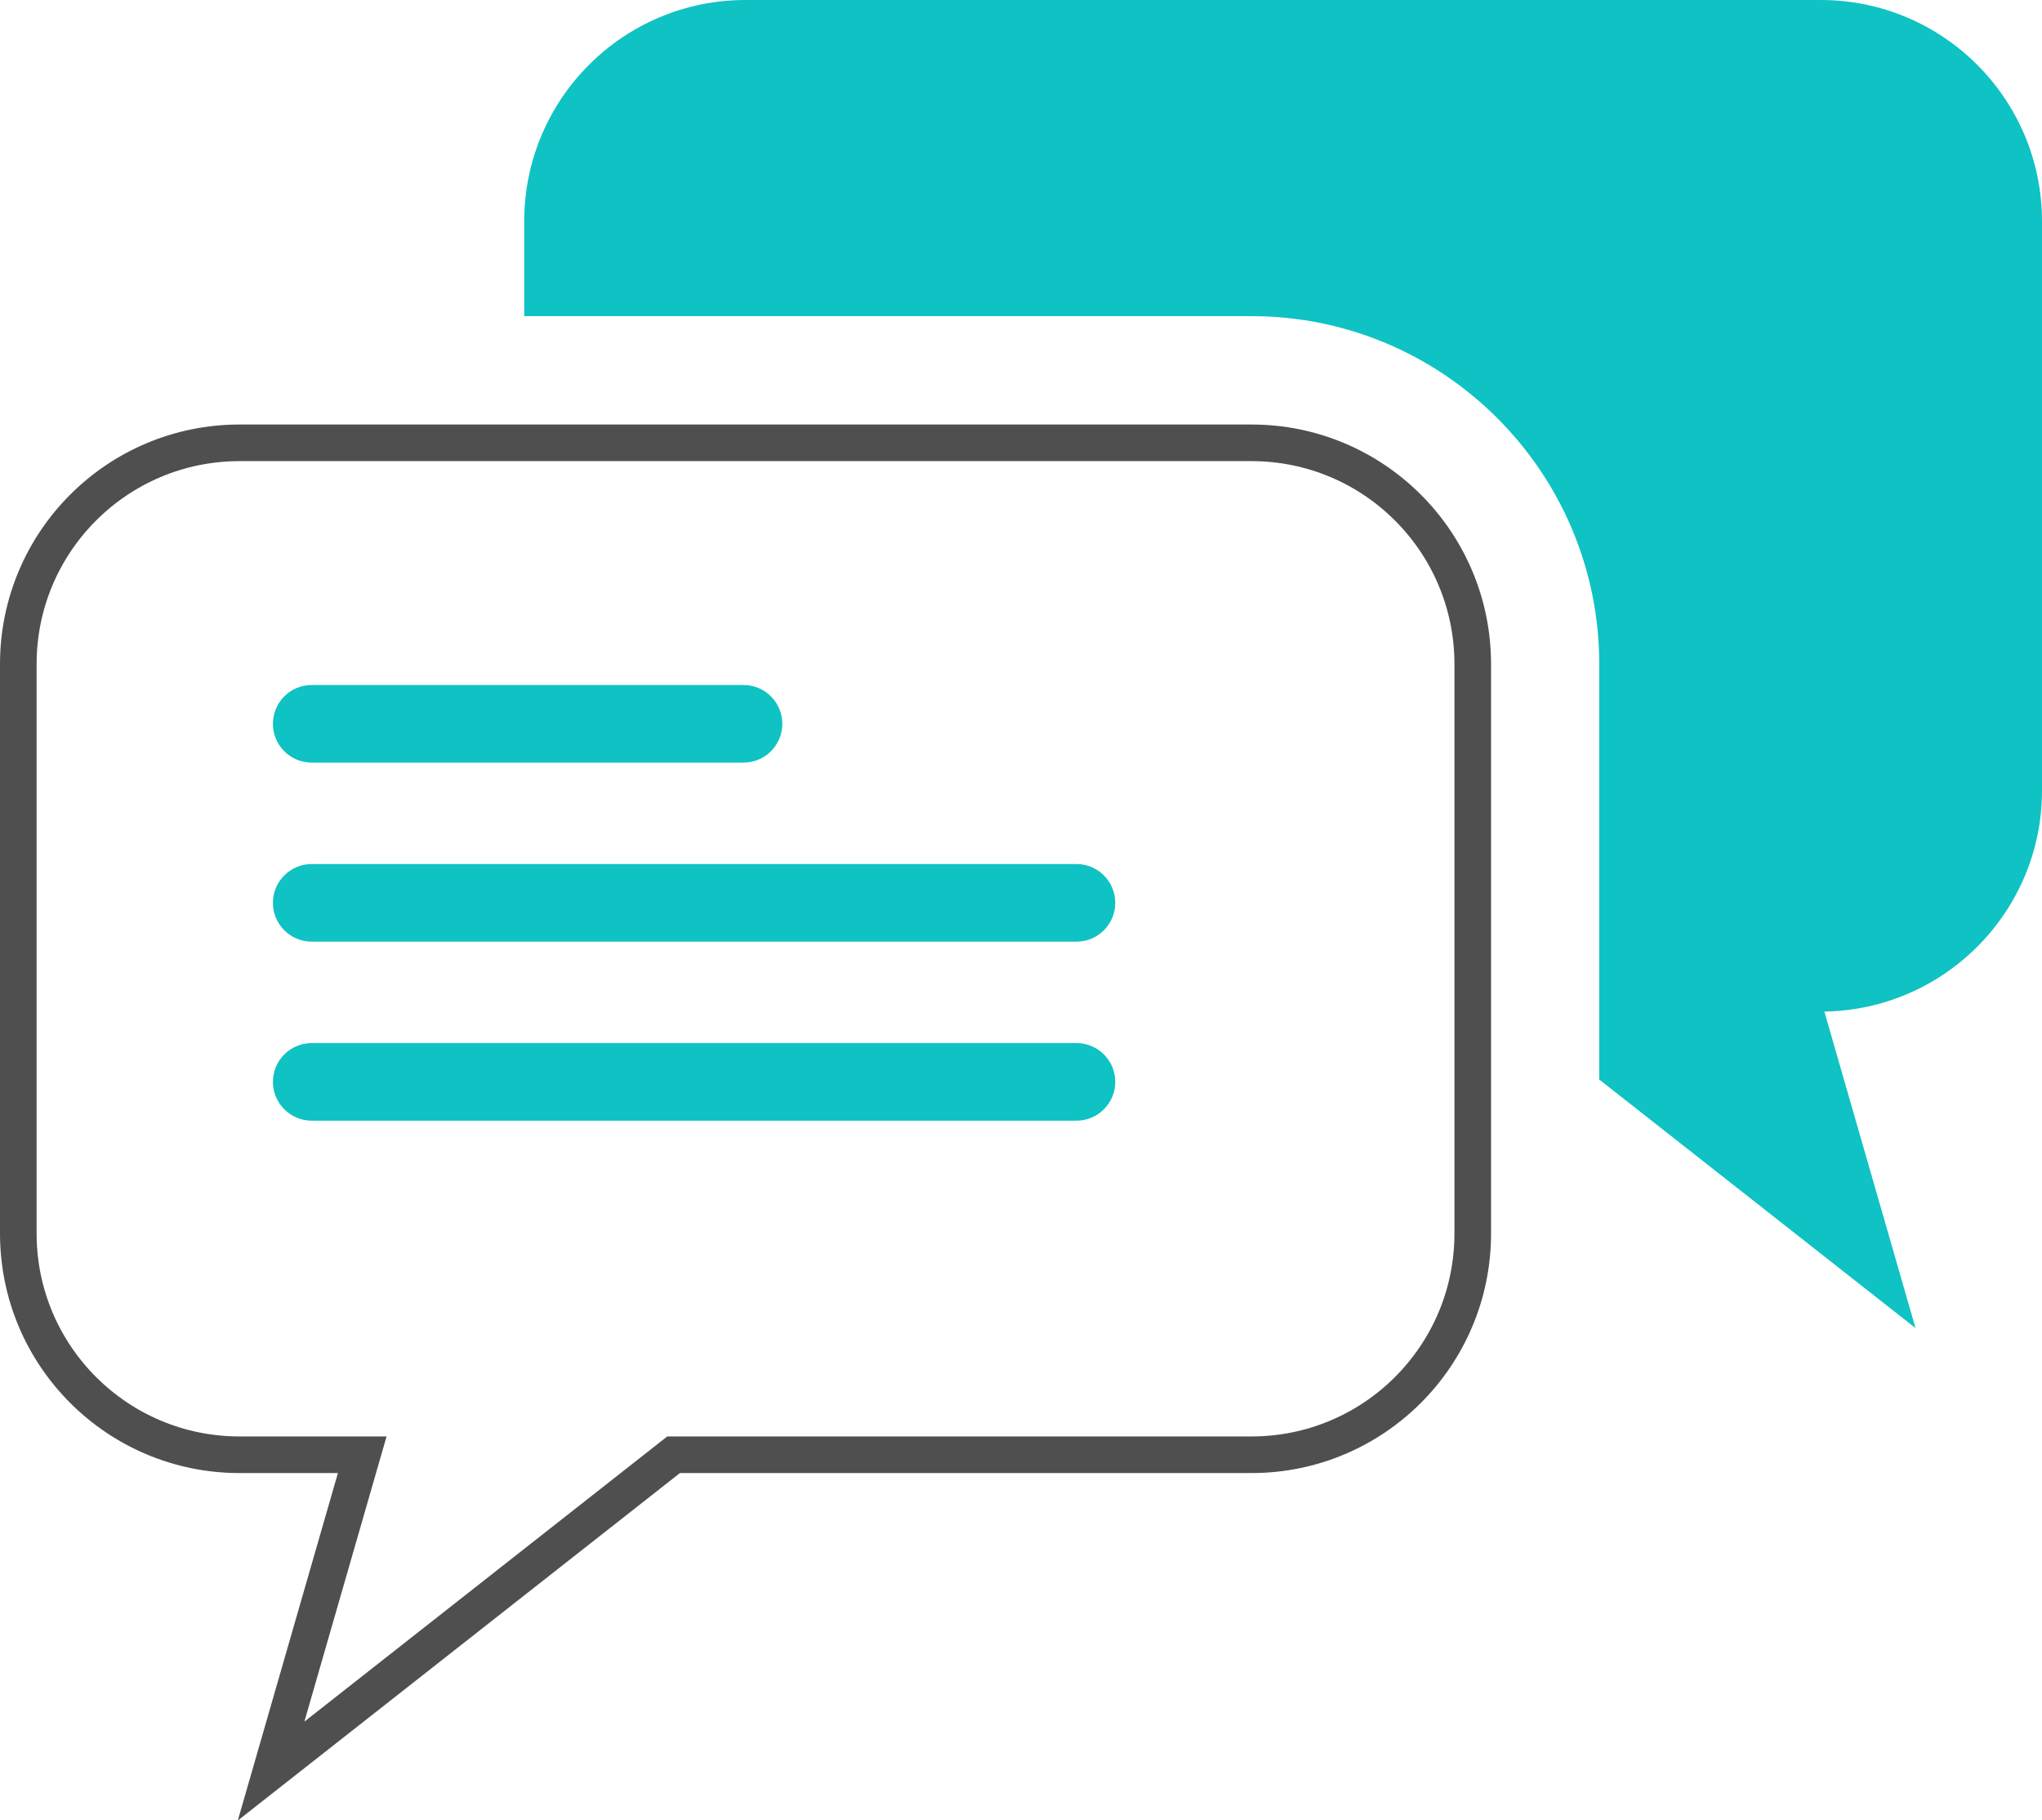
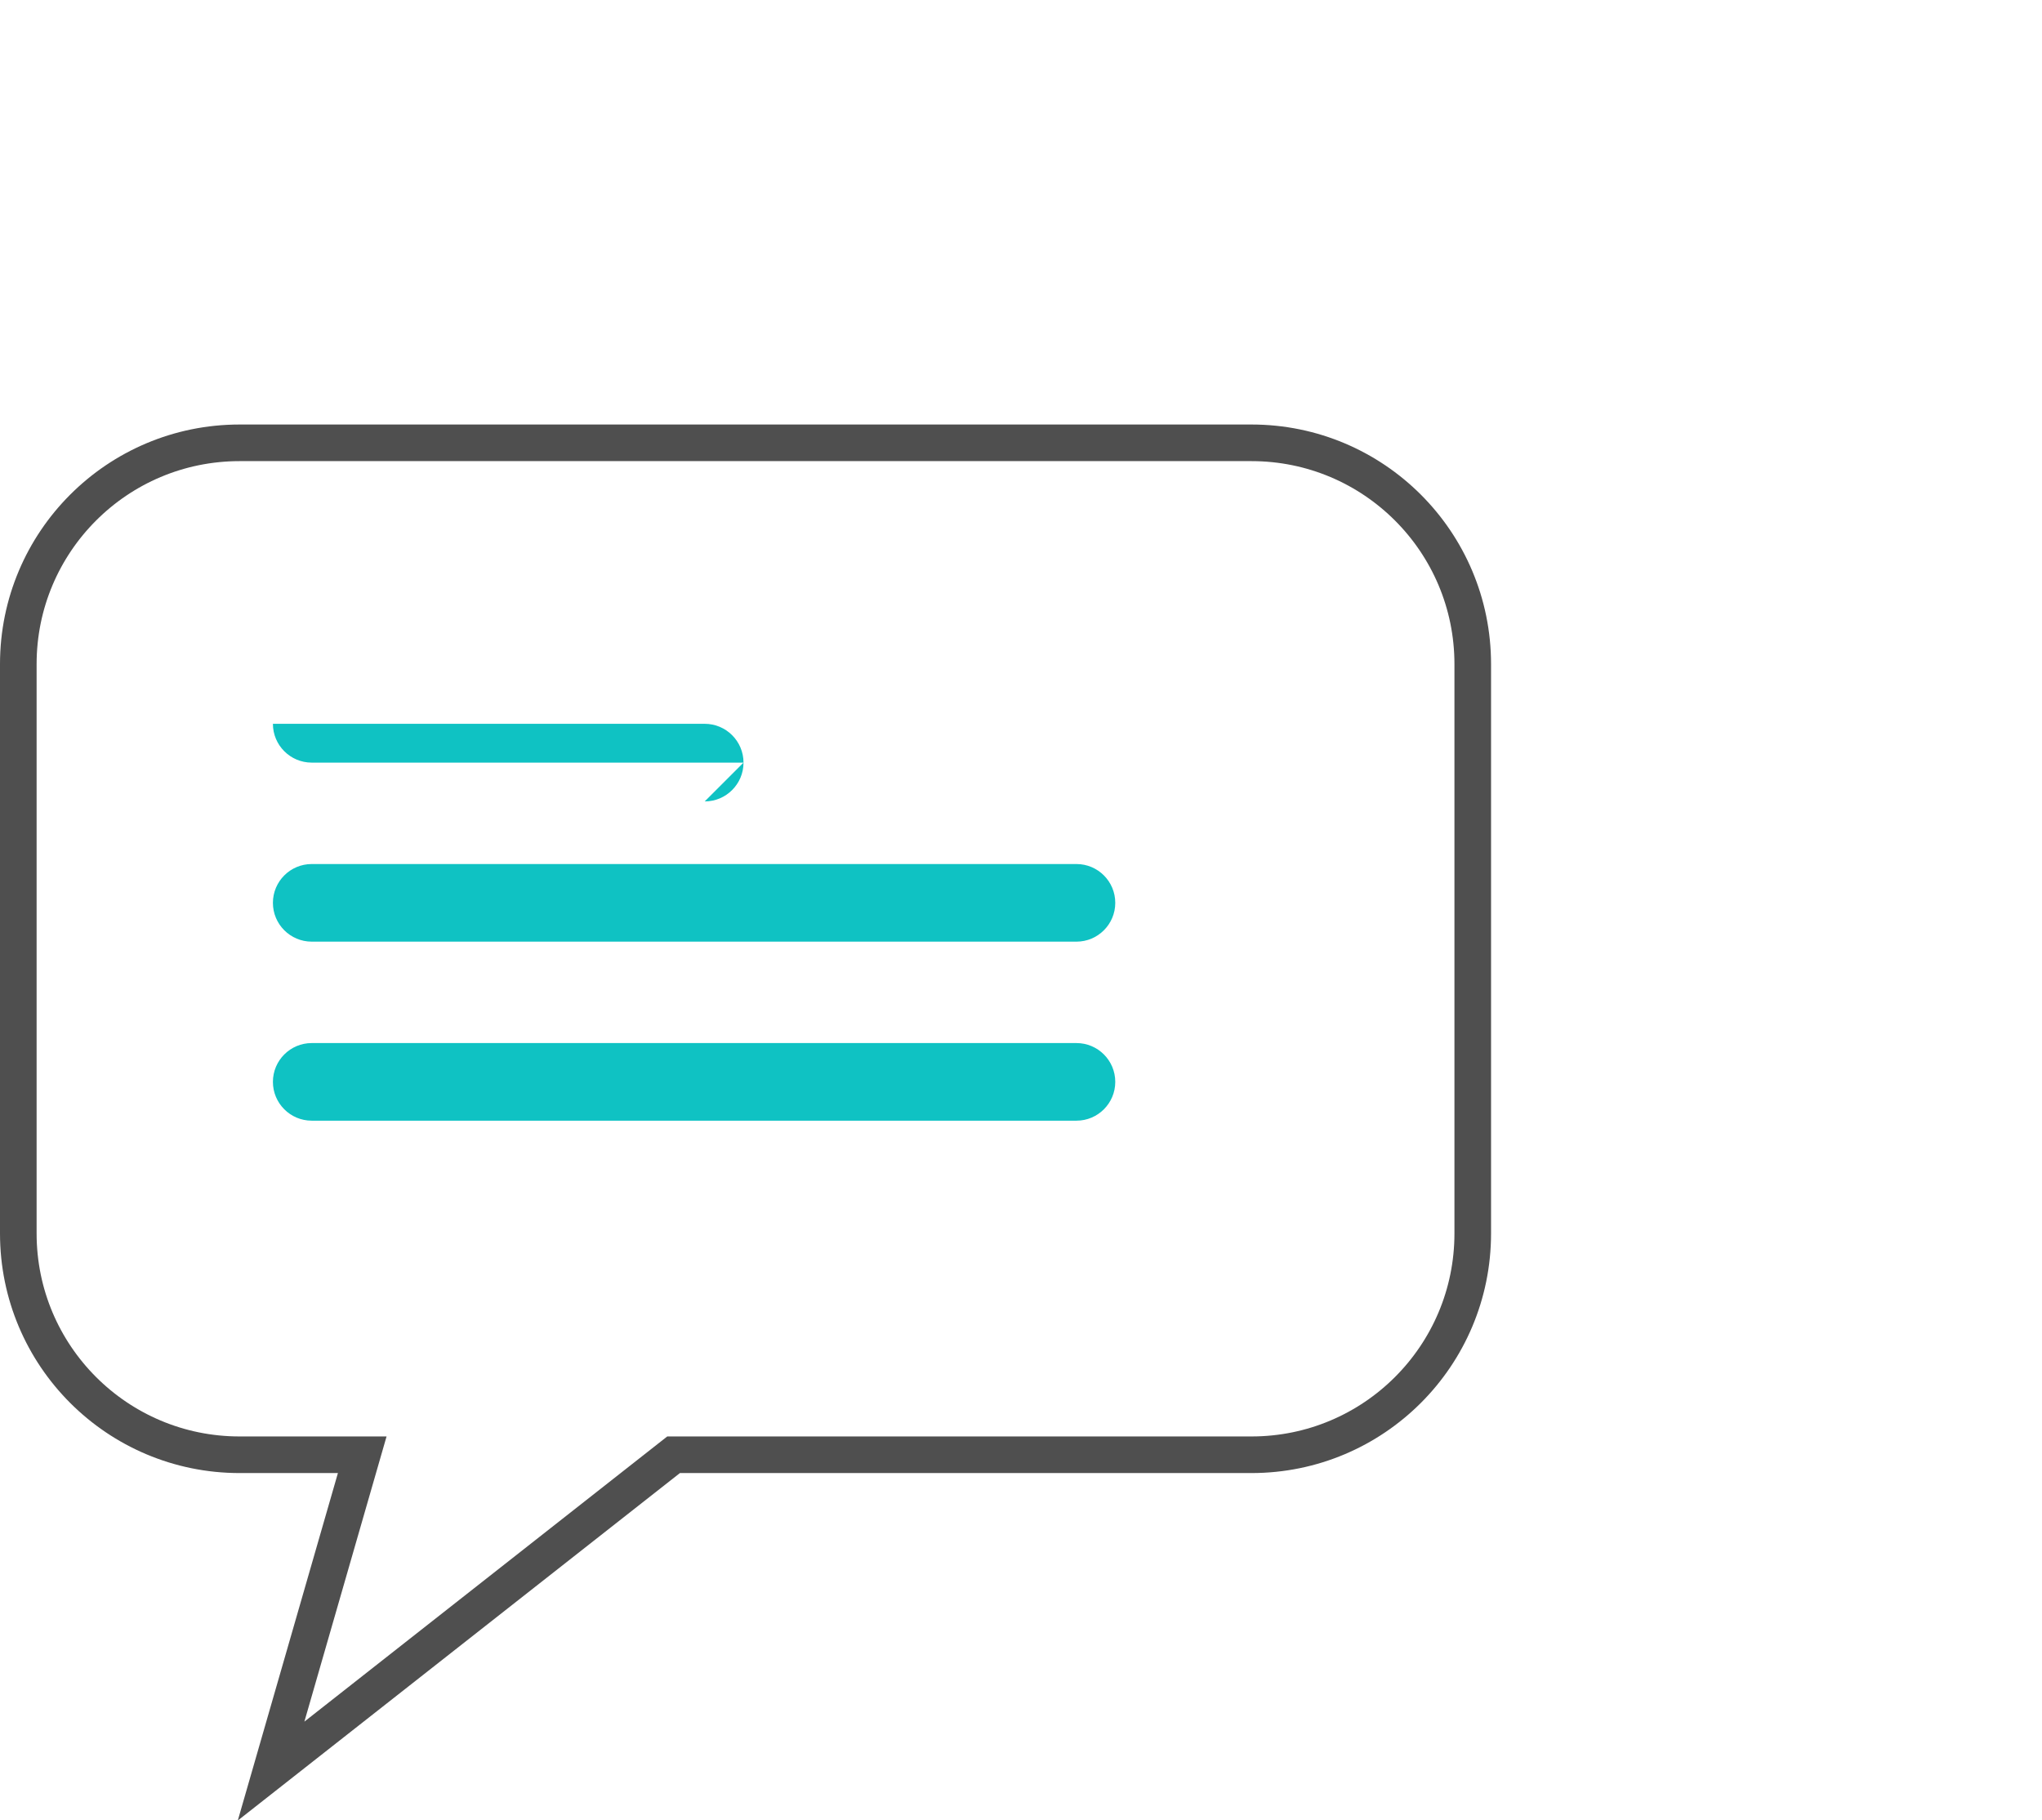
<svg xmlns="http://www.w3.org/2000/svg" id="a" viewBox="0 0 111.56 99.44">
  <defs>
    <style>.b{fill:#0fc2c3;}.c{fill:none;stroke:#4f4f4f;stroke-miterlimit:10;stroke-width:2px;}</style>
  </defs>
-   <path class="b" d="M99.47,0H40.73c-6.68,0-12.09,5.41-12.09,12.09v5.18h39.73c10.48,0,19,8.52,19,19v22.7l17.28,13.58-4.98-17.29c6.58-.11,11.89-5.47,11.89-12.08V12.09c0-6.68-5.41-12.09-12.09-12.09Z" />
  <path class="c" d="M68.37,24.19H13.09c-6.68,0-12.09,5.41-12.09,12.09v31.1c0,6.68,5.41,12.09,12.09,12.09h6.7l-4.98,17.28,21.99-17.28h31.57c6.68,0,12.09-5.41,12.09-12.09v-31.1c0-6.68-5.41-12.09-12.09-12.09Z" />
-   <path class="b" d="M40.62,41.66H17.03c-1.17,0-2.12-.95-2.12-2.12s.95-2.12,2.12-2.12h23.59c1.17,0,2.12,.95,2.12,2.12s-.95,2.12-2.12,2.12Z" />
+   <path class="b" d="M40.62,41.66H17.03c-1.17,0-2.12-.95-2.12-2.12h23.59c1.17,0,2.12,.95,2.12,2.12s-.95,2.12-2.12,2.12Z" />
  <path class="b" d="M17.03,51.44c-1.17,0-2.12-.95-2.12-2.12s.95-2.12,2.12-2.12H58.81c1.17,0,2.12,.95,2.12,2.12s-.95,2.12-2.12,2.12H17.03" />
  <path class="b" d="M17.03,61.22c-1.17,0-2.12-.95-2.12-2.12s.95-2.12,2.12-2.12H58.81c1.17,0,2.12,.95,2.12,2.12s-.95,2.12-2.12,2.12H17.03" />
</svg>